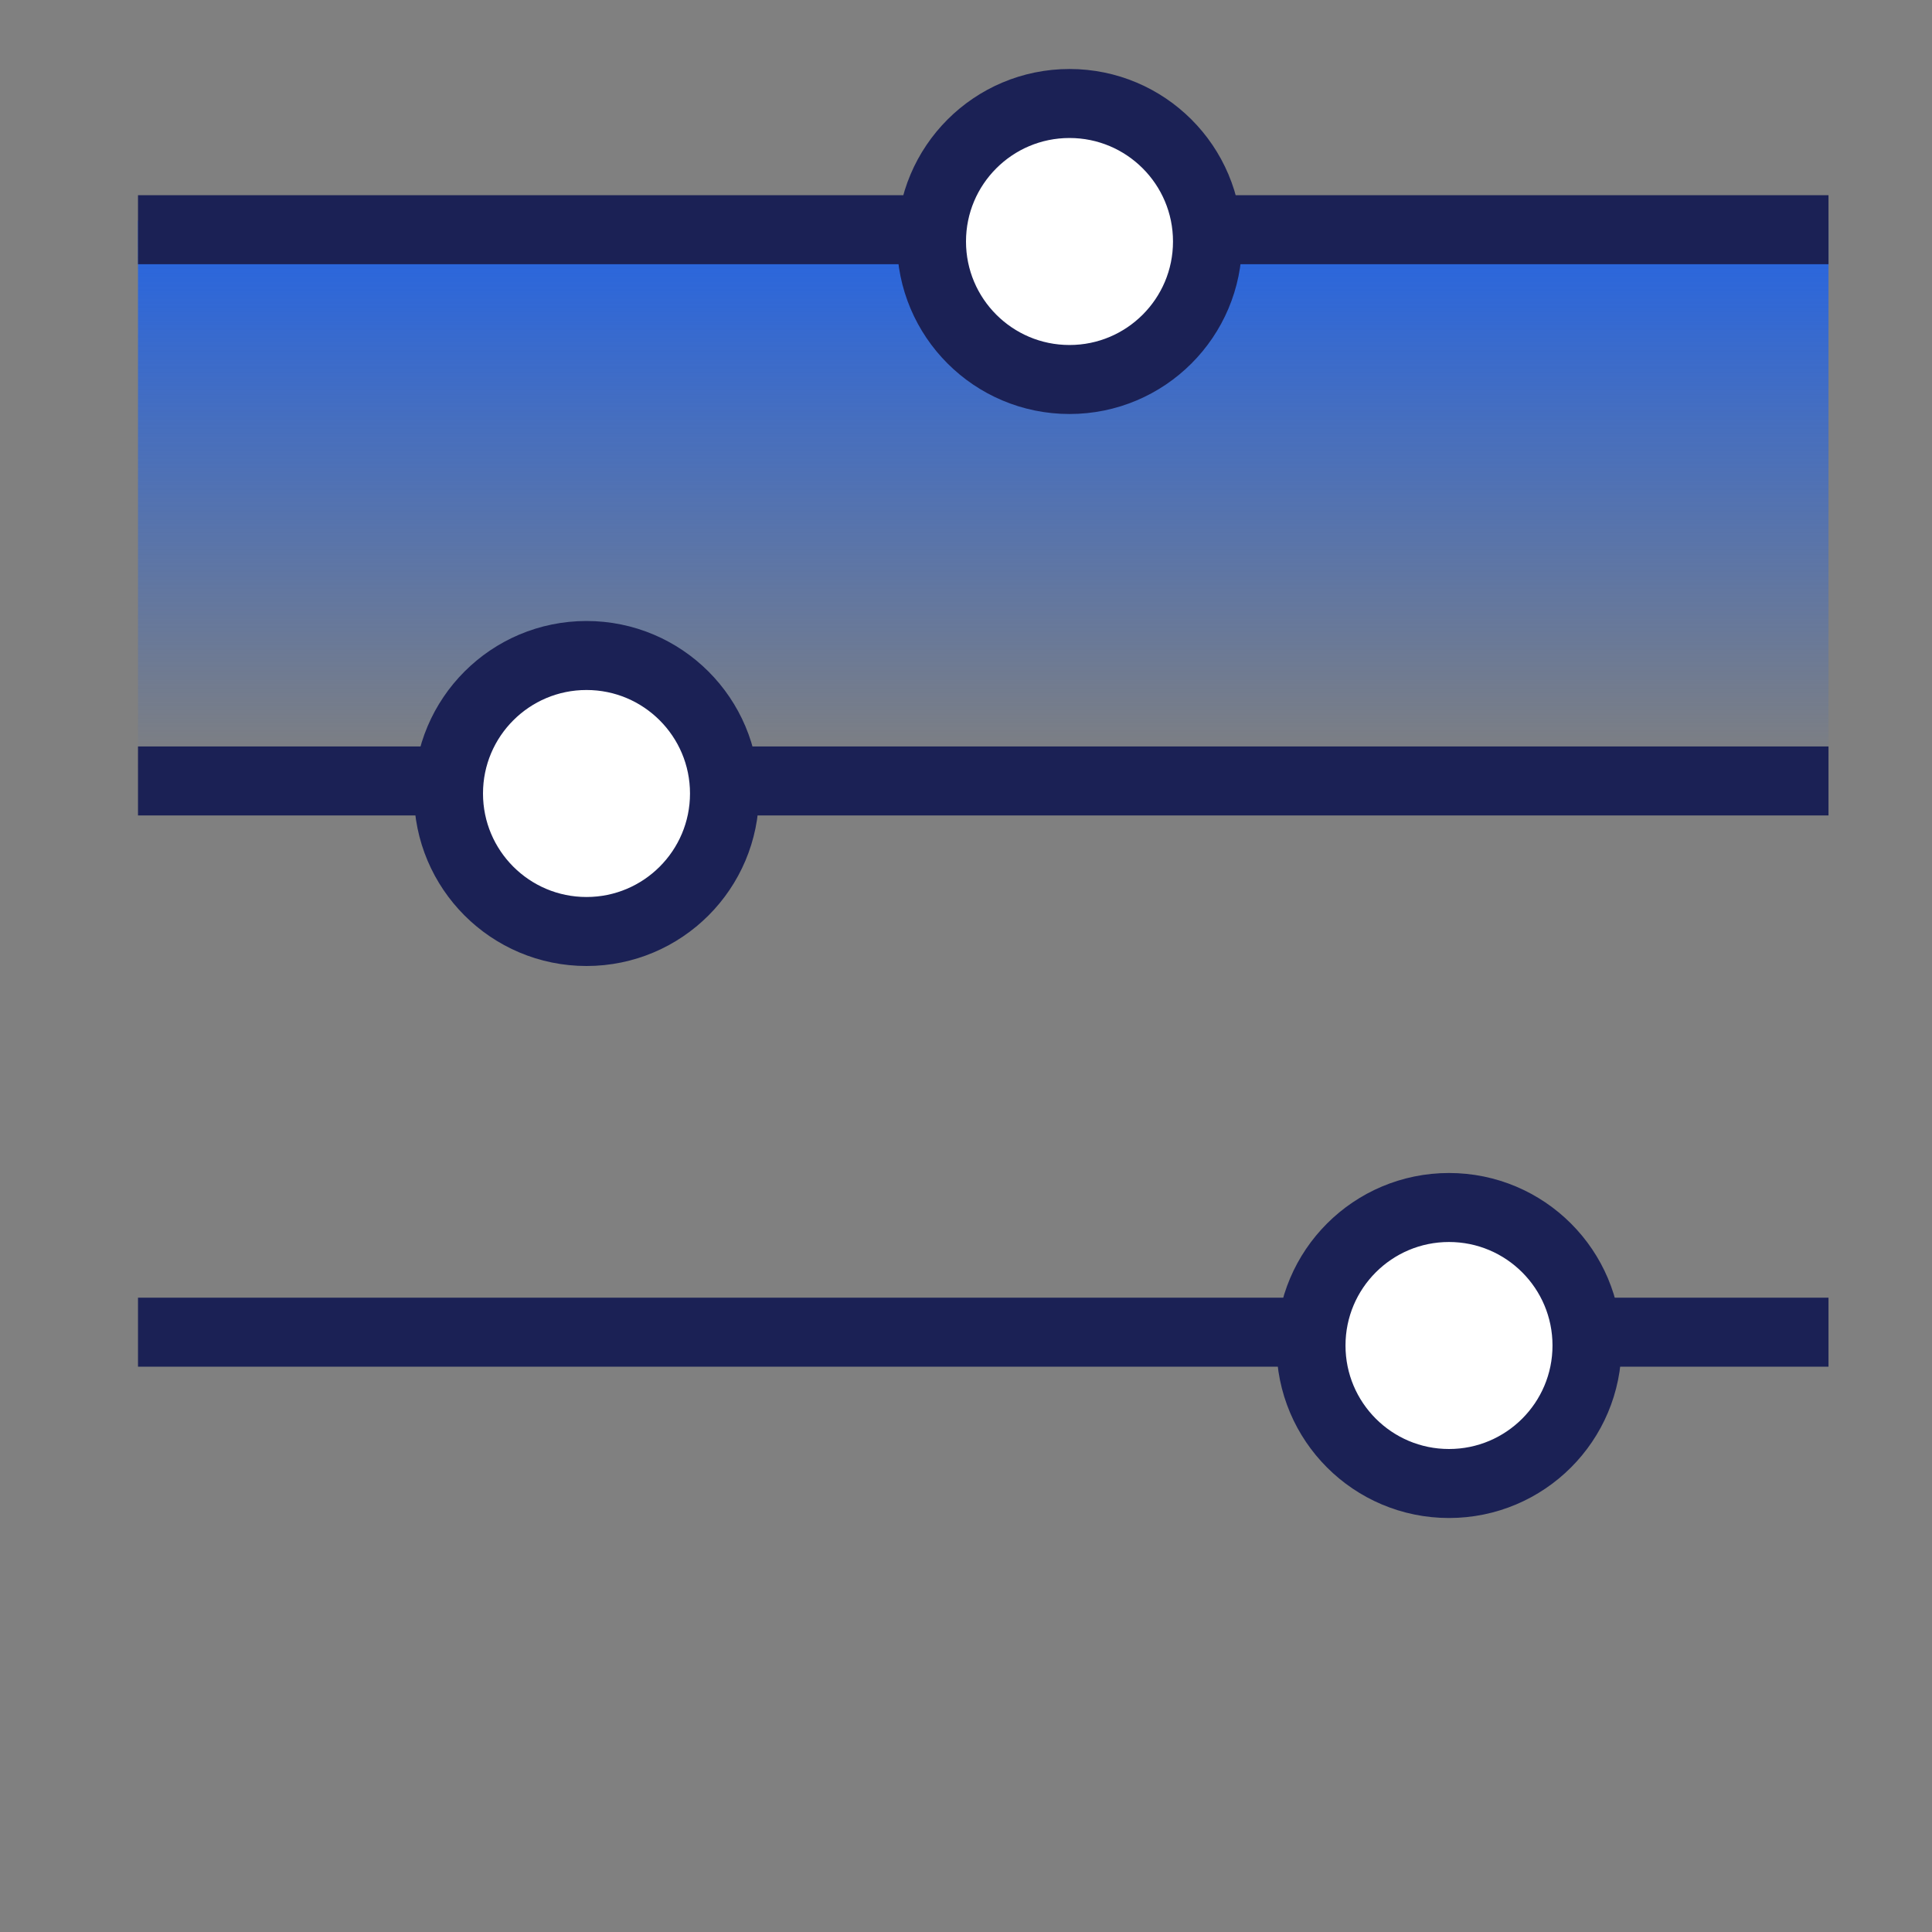
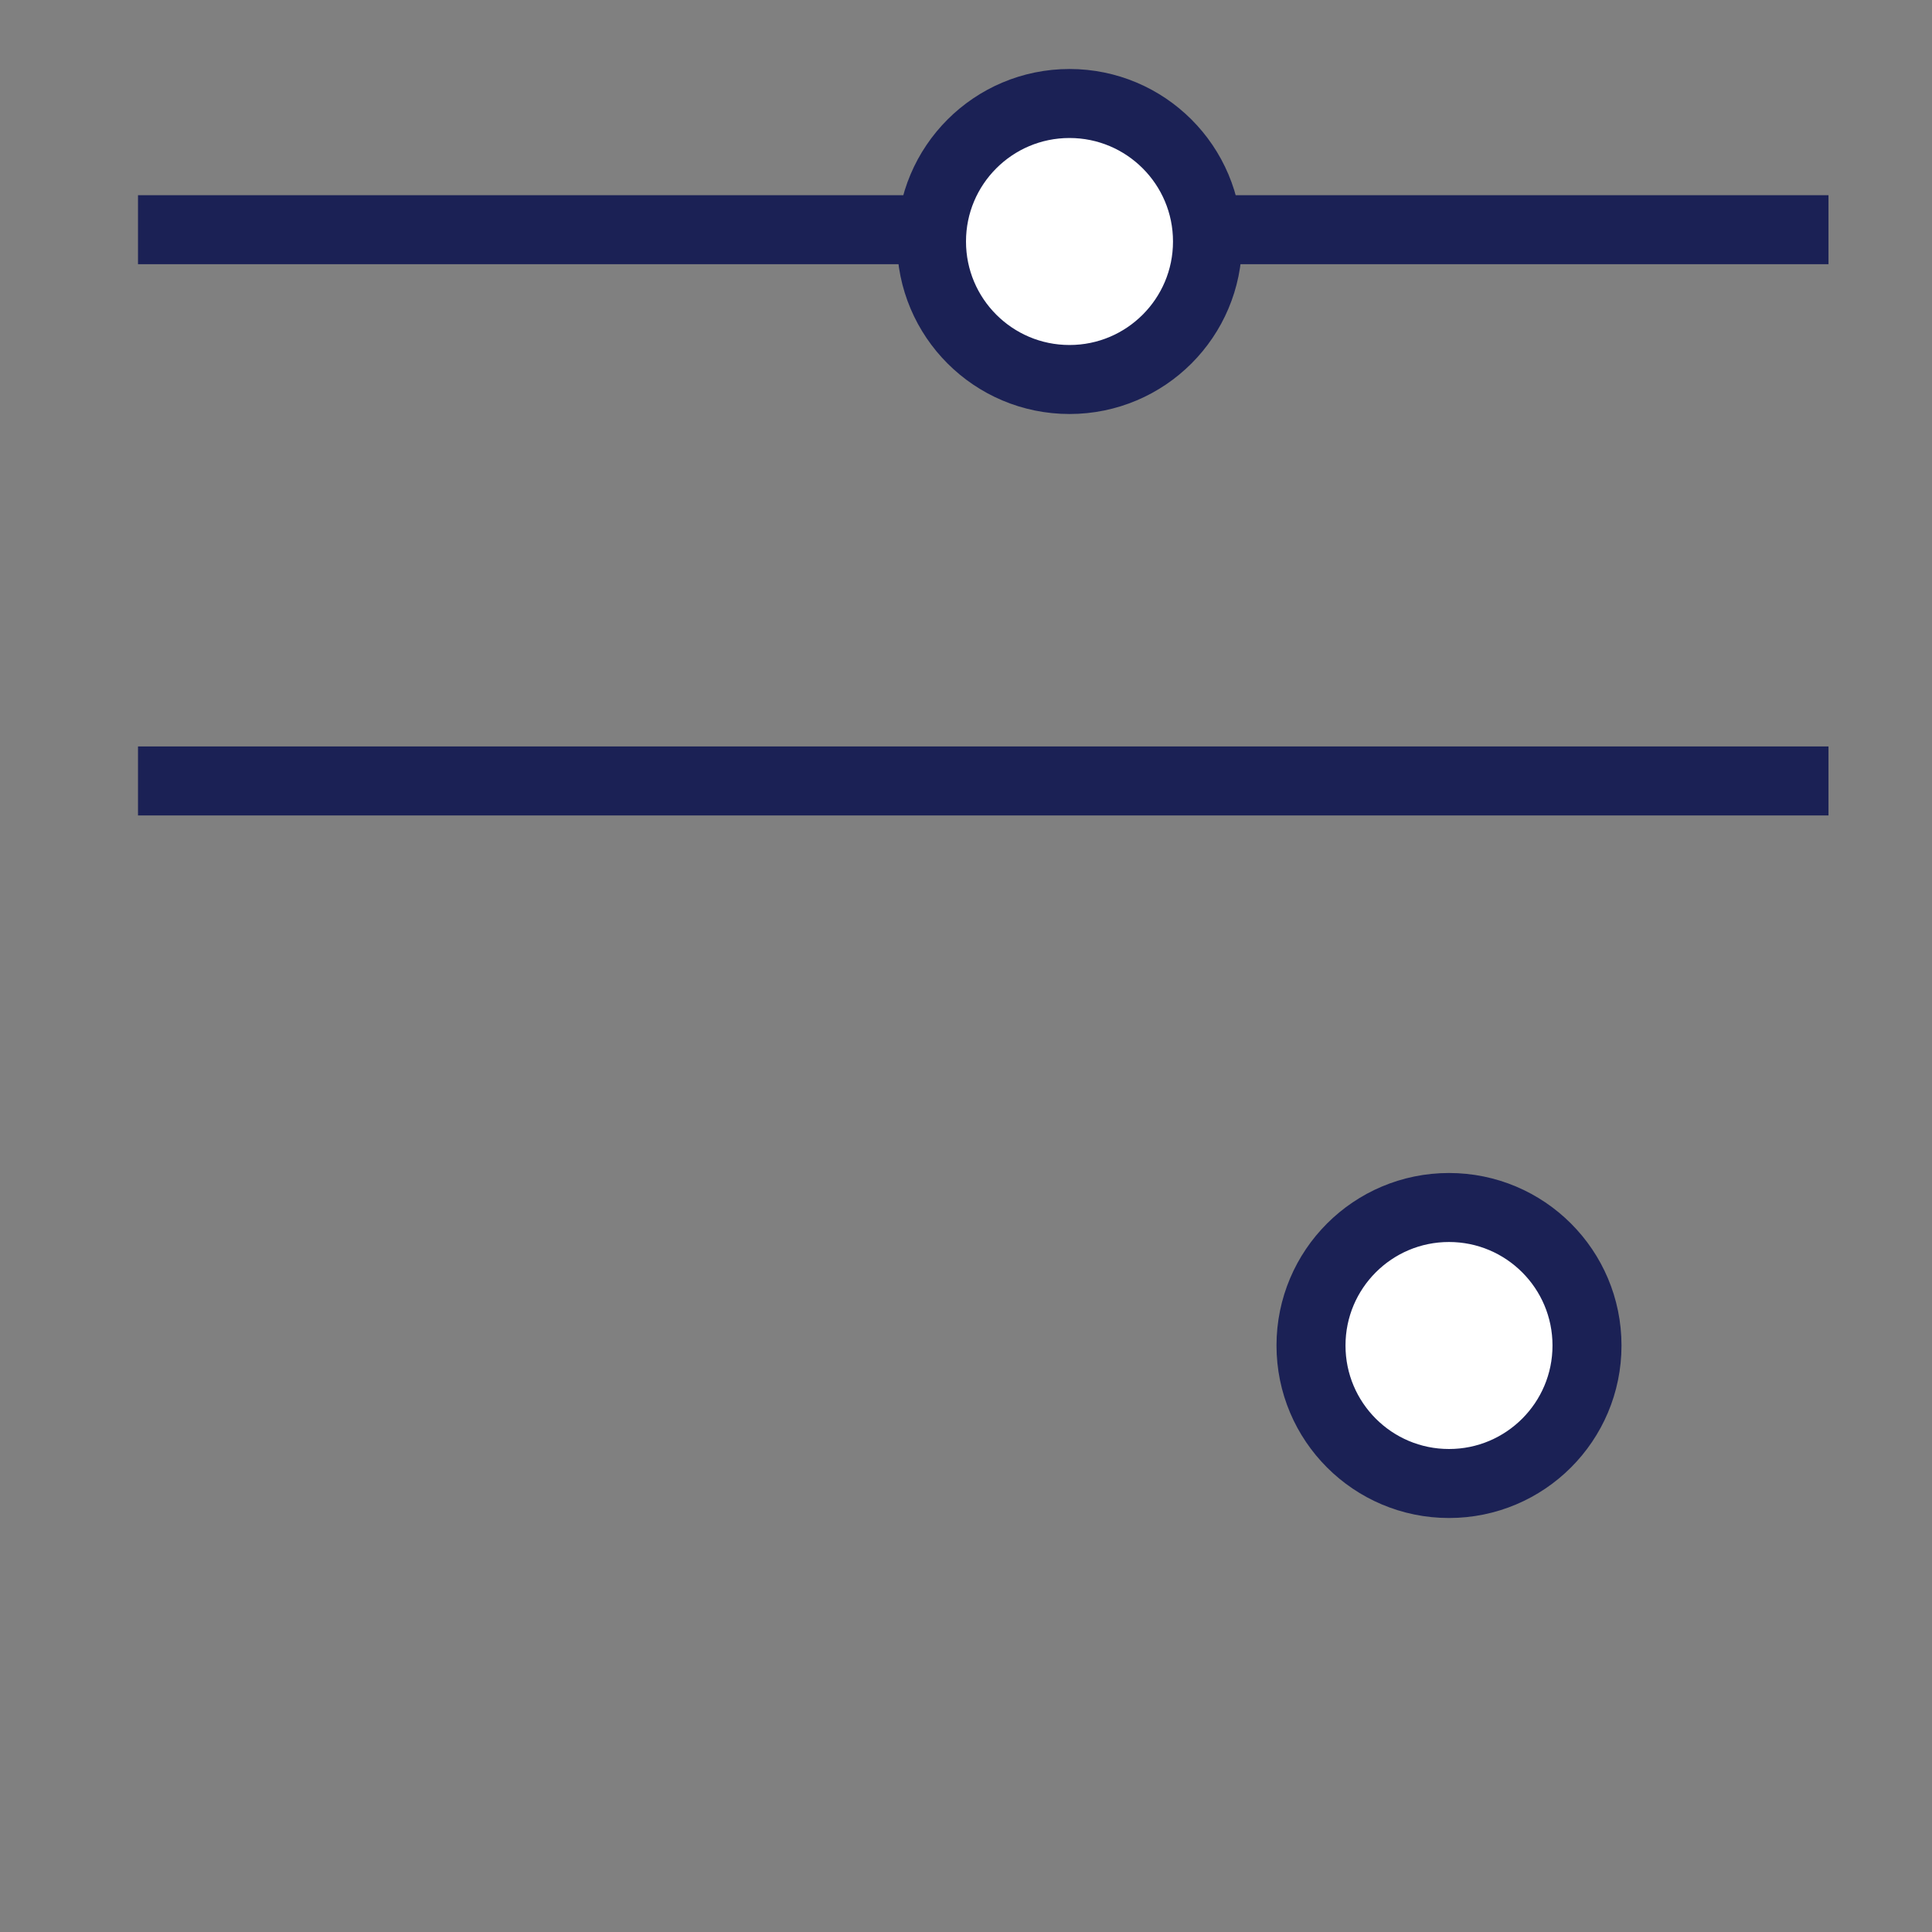
<svg xmlns="http://www.w3.org/2000/svg" width="56" height="56" viewBox="0 0 56 56" fill="none">
  <rect x="0" y="0" width="56" height="56" fill="#808080" stroke="none" />
-   <path d="M4 22.37H53V6.391H4V22.37Z" fill="url(#paint0_linear_3517_16578)" />
  <path d="M53 22.636L4 22.636" stroke="#1B2155" stroke-width="2" />
-   <path d="M53 38.614L4 38.614" stroke="#1B2155" stroke-width="2" />
  <path d="M53 6.658L4 6.658" stroke="#1B2155" stroke-width="2" />
-   <circle cx="17" cy="23" r="4" fill="white" stroke="#1B2155" stroke-width="2" />
  <circle cx="31" cy="7" r="4" fill="white" stroke="#1B2155" stroke-width="2" />
  <circle cx="42" cy="39" r="4" fill="white" stroke="#1B2155" stroke-width="2" />
  <defs>
    <linearGradient id="paint0_linear_3517_16578" x1="28.5" y1="6.391" x2="28.5" y2="22.37" gradientUnits="userSpaceOnUse">
      <stop stop-color="#2464E3" />
      <stop offset="1" stop-color="#2464E3" stop-opacity="0" />
    </linearGradient>
  </defs>
</svg>